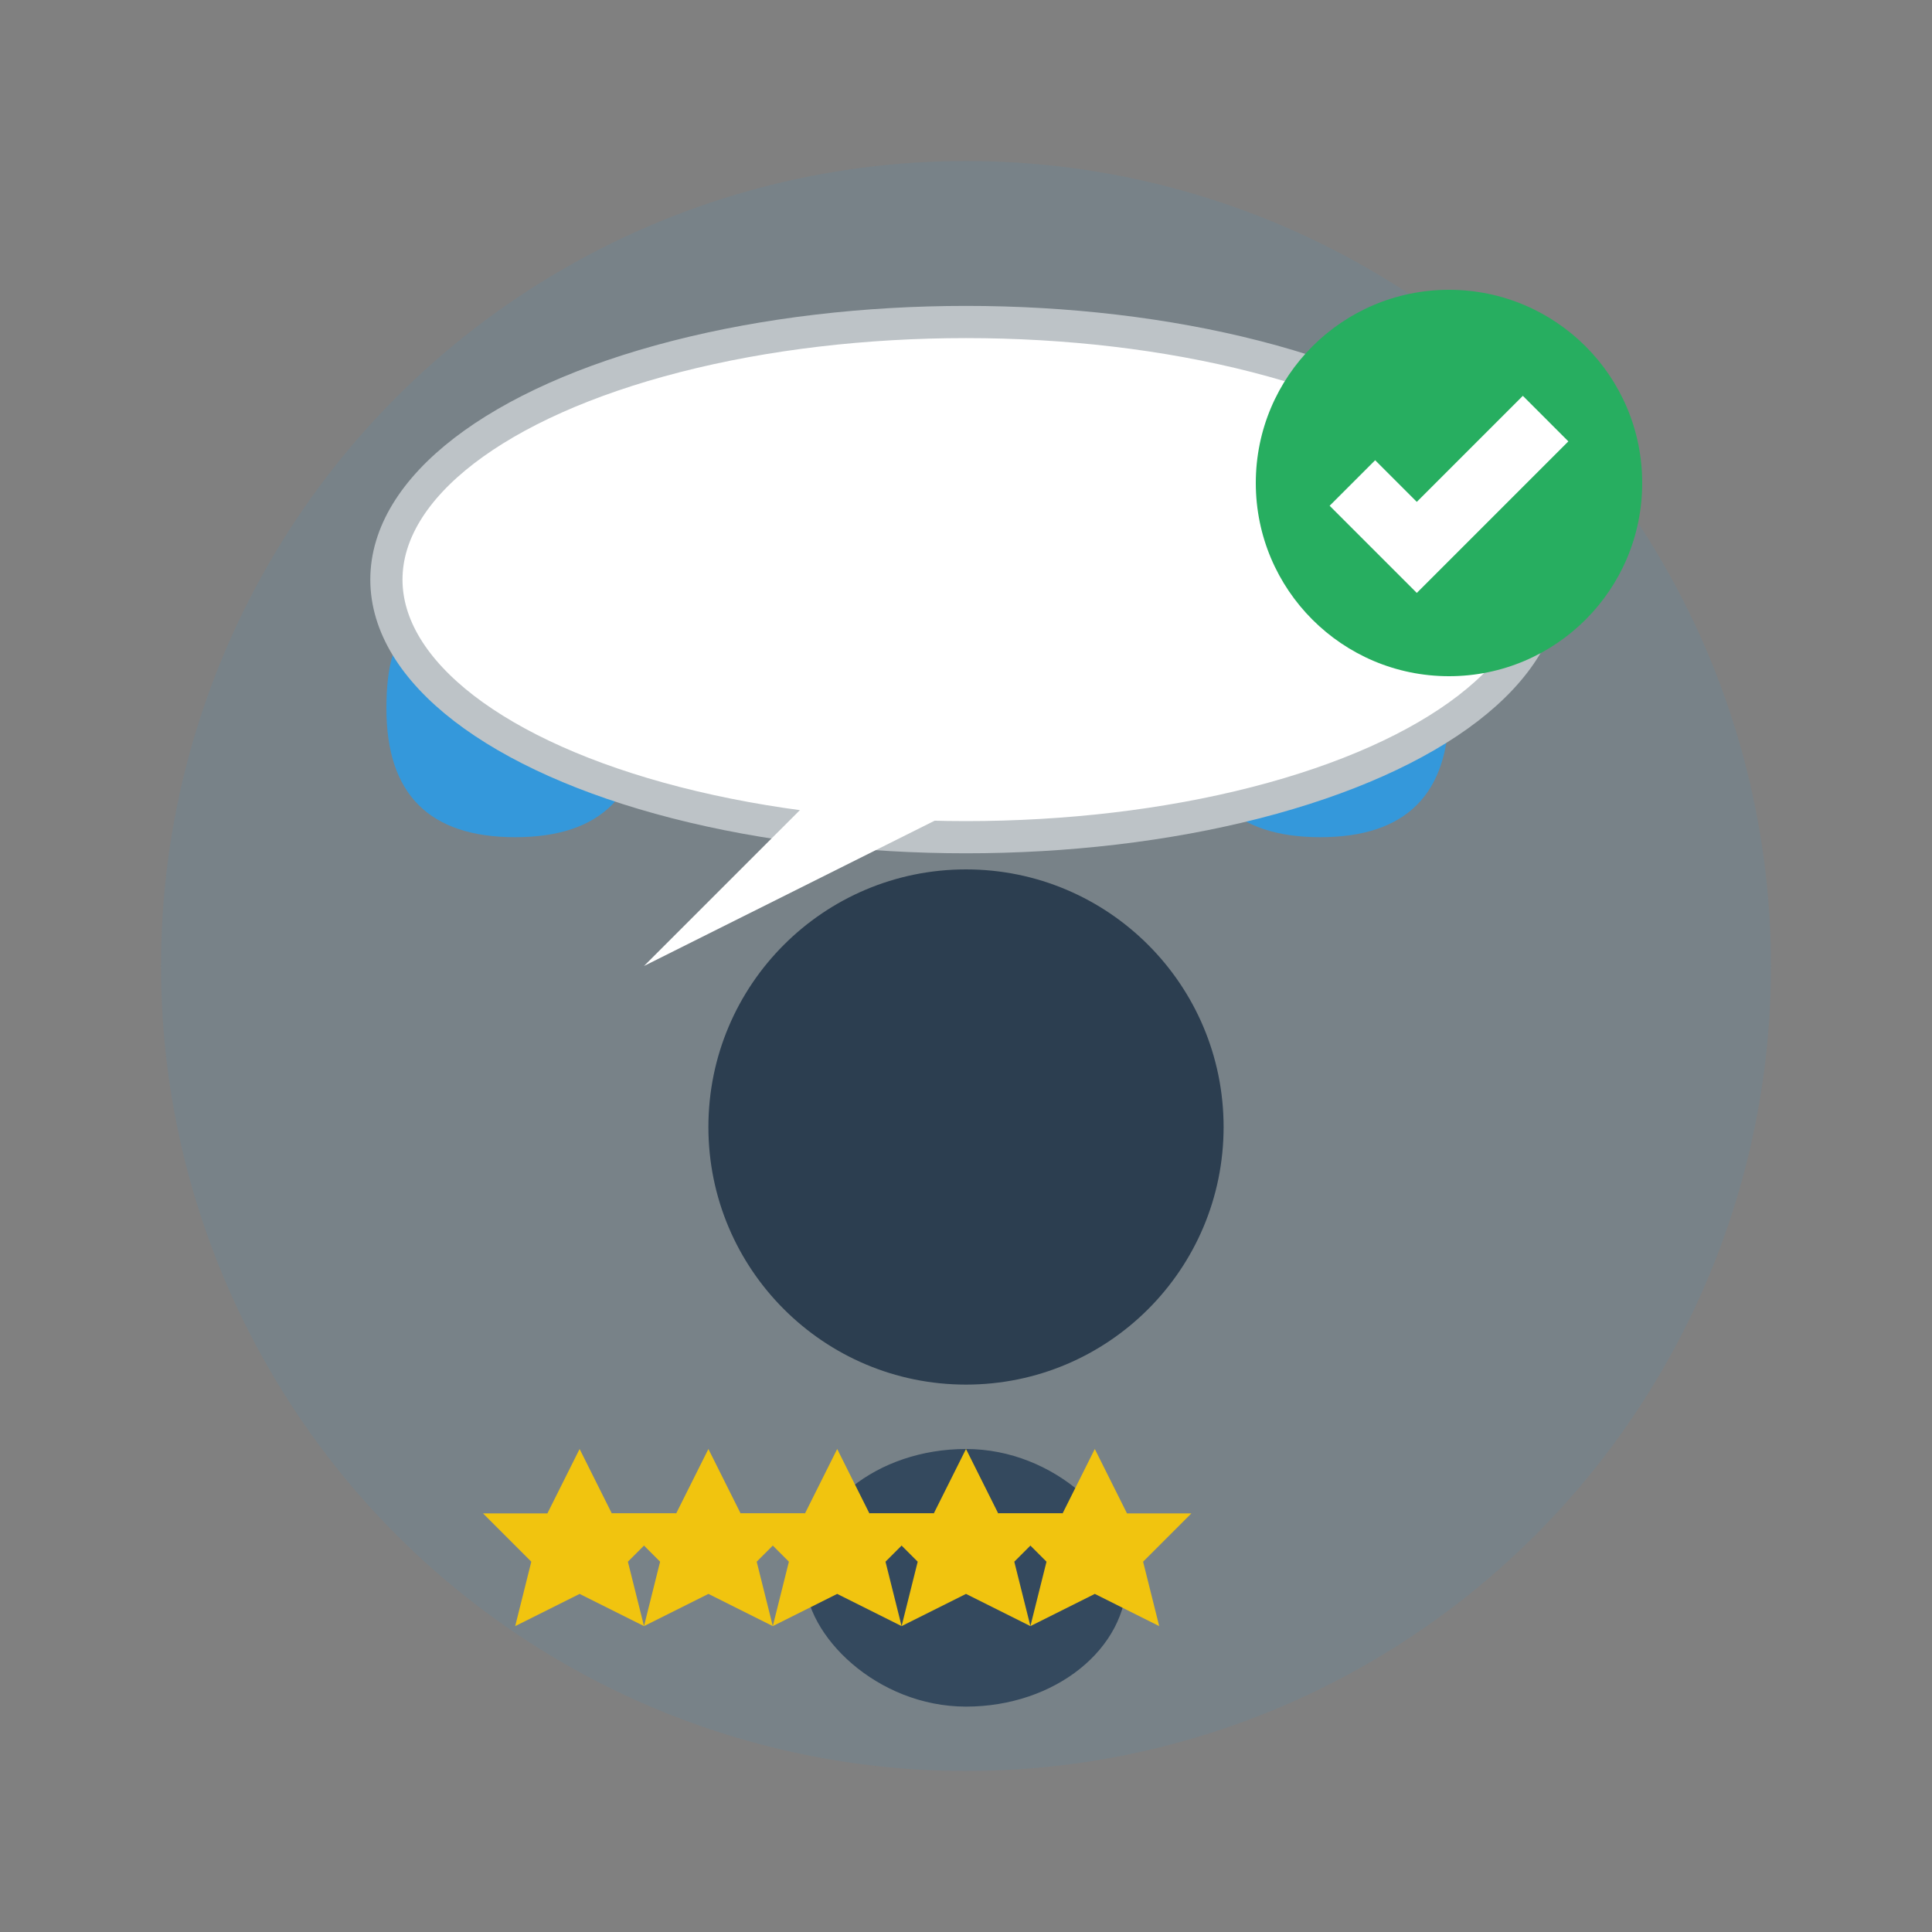
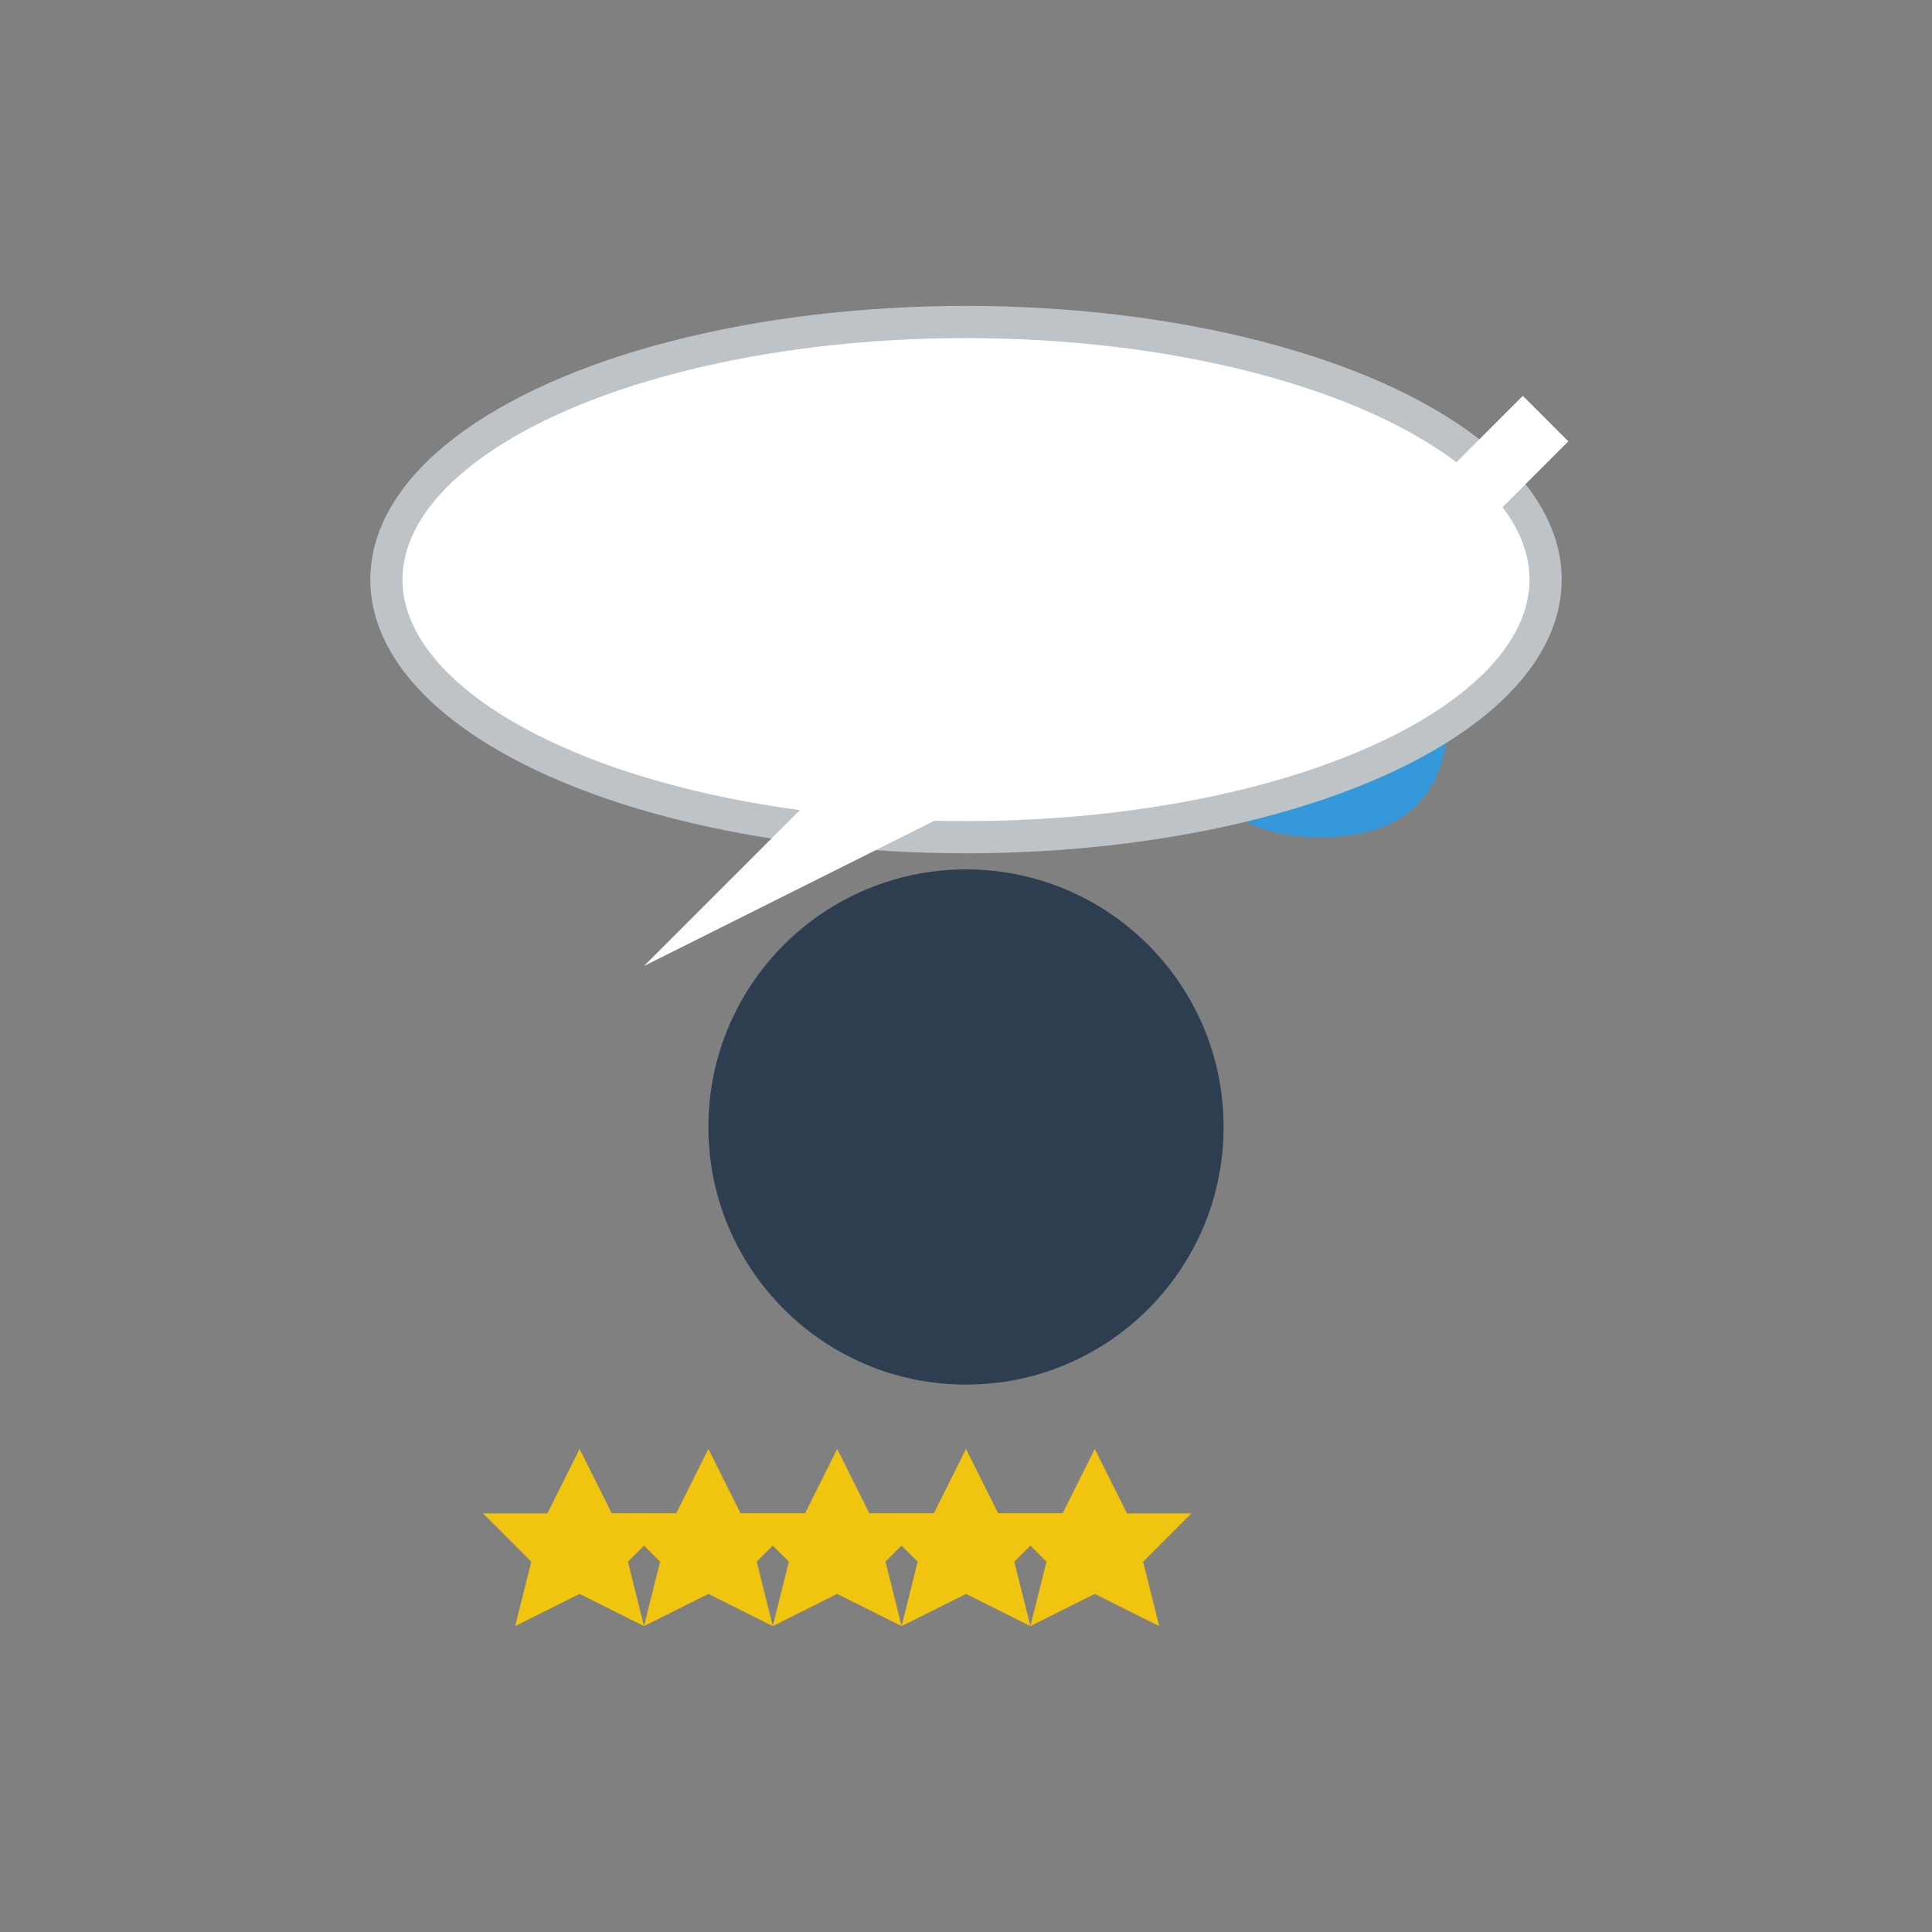
<svg xmlns="http://www.w3.org/2000/svg" width="60" height="60" viewBox="0 0 60 60" fill="none">
  <rect x="0" y="0" width="60" height="60" fill="#808080" stroke="none" />
-   <circle cx="30" cy="30" r="25" fill="#3498db" opacity="0.1" />
-   <path d="M15 20 Q12 18 12 22 Q12 26 16 26 Q20 26 20 22 Q20 18 16 20 Q18 18 15 20" fill="#3498db" />
  <path d="M40 20 Q37 18 37 22 Q37 26 41 26 Q45 26 45 22 Q45 18 41 20 Q43 18 40 20" fill="#3498db" />
  <circle cx="30" cy="35" r="8" fill="#2c3e50" />
-   <rect x="25" y="45" width="10" height="8" rx="5" fill="#34495e" />
  <path d="M18 45 L19 47 L21 47 L19.5 48.5 L20 50.5 L18 49.5 L16 50.5 L16.5 48.5 L15 47 L17 47 Z" fill="#f1c40f" />
  <path d="M22 45 L23 47 L25 47 L23.5 48.5 L24 50.5 L22 49.5 L20 50.5 L20.5 48.5 L19 47 L21 47 Z" fill="#f1c40f" />
  <path d="M26 45 L27 47 L29 47 L27.5 48.5 L28 50.5 L26 49.5 L24 50.5 L24.5 48.5 L23 47 L25 47 Z" fill="#f1c40f" />
  <path d="M30 45 L31 47 L33 47 L31.5 48.5 L32 50.5 L30 49.5 L28 50.5 L28.5 48.5 L27 47 L29 47 Z" fill="#f1c40f" />
  <path d="M34 45 L35 47 L37 47 L35.5 48.5 L36 50.5 L34 49.5 L32 50.5 L32.5 48.5 L31 47 L33 47 Z" fill="#f1c40f" />
  <ellipse cx="30" cy="18" rx="18" ry="8" fill="white" stroke="#bdc3c7" />
  <path d="M25 25 L20 30 L30 25 Z" fill="white" />
-   <circle cx="45" cy="15" r="6" fill="#27ae60" />
  <path d="M42 15 L44 17 L48 13" stroke="white" stroke-width="2" fill="none" />
</svg>